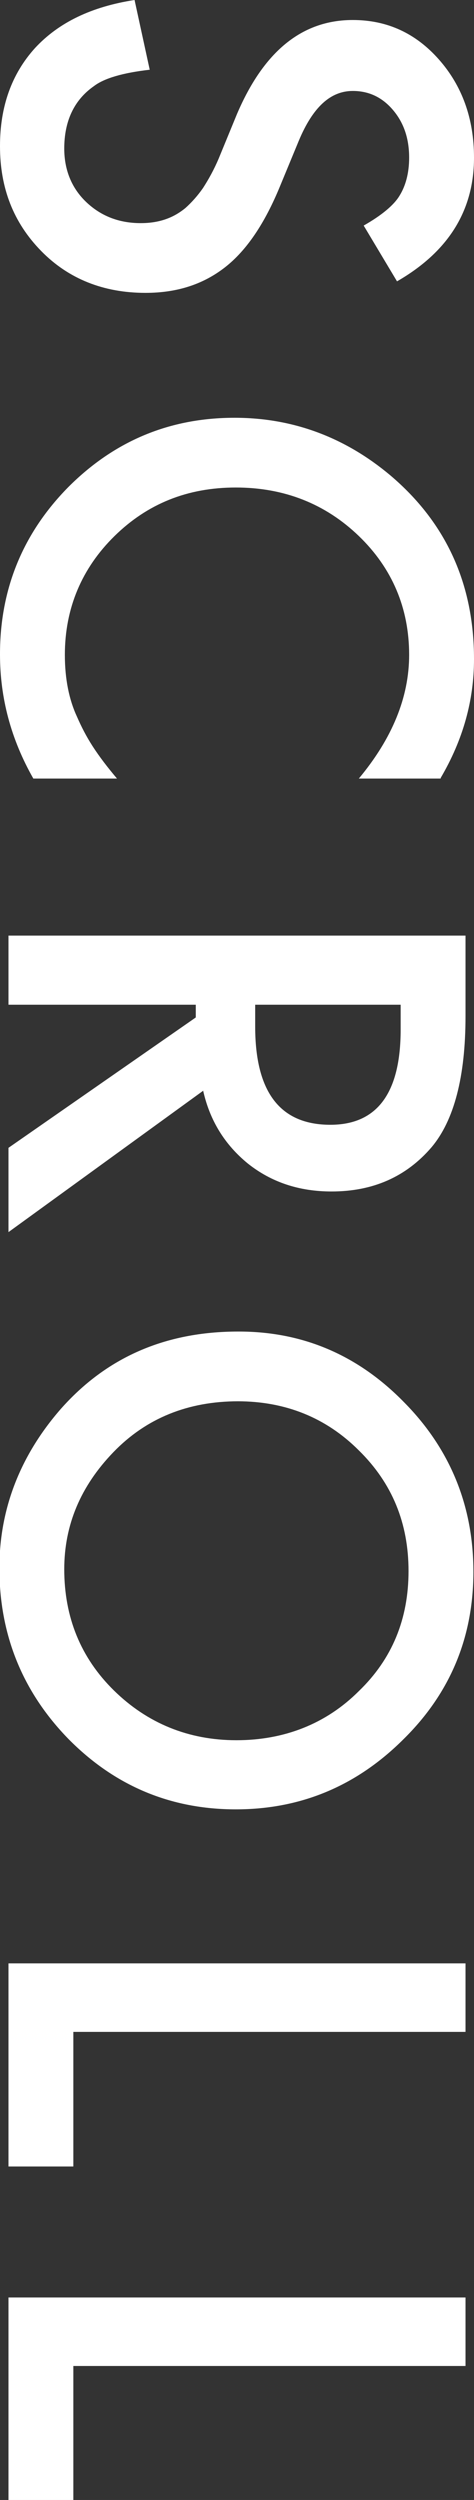
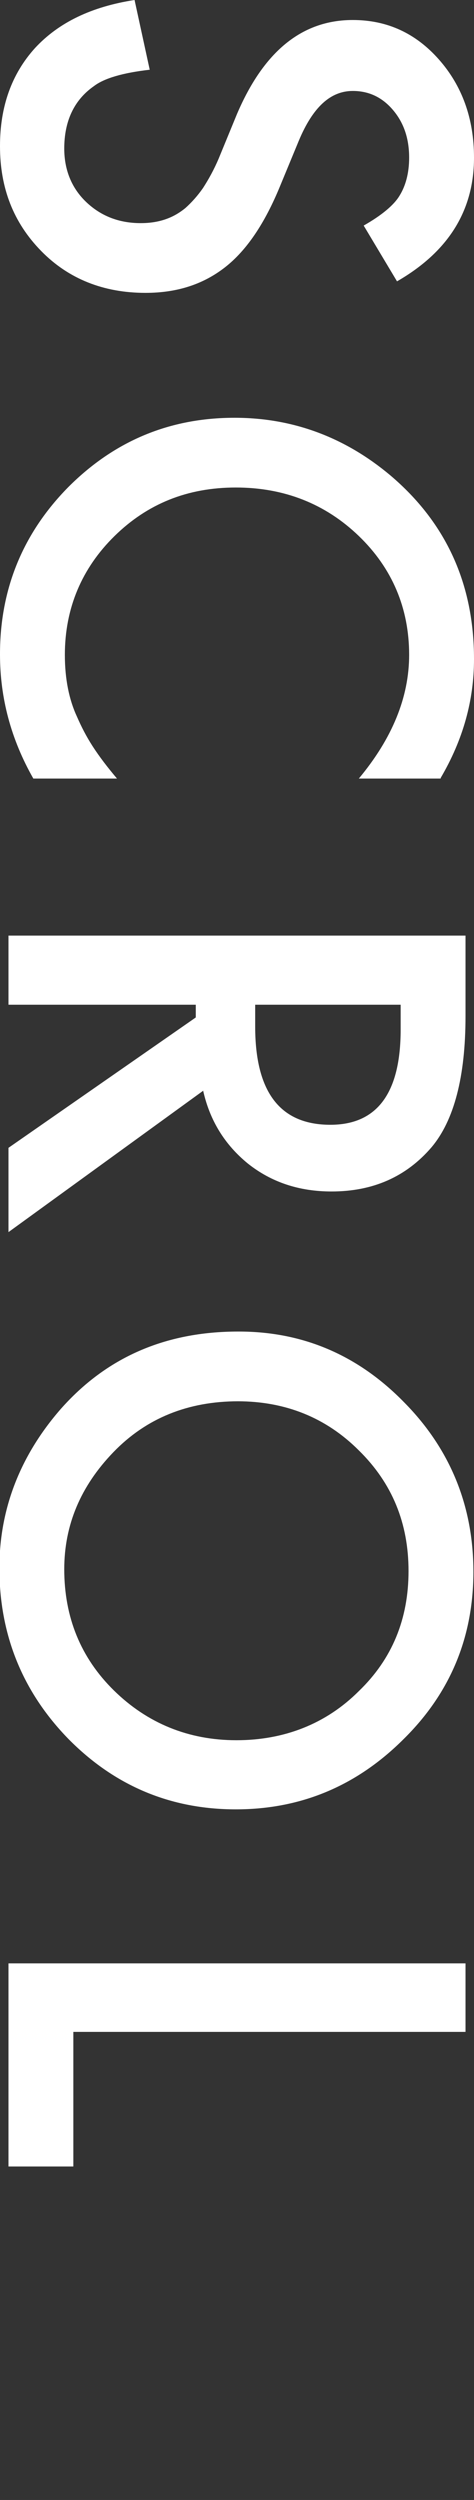
<svg xmlns="http://www.w3.org/2000/svg" id="_レイヤー_2" viewBox="0 0 7.82 41.23">
  <rect x="0" y="0" width="7.82" height="41.23" fill="#333333" stroke="none" />
  <defs>
    <style>.cls-1{fill:#fff;}</style>
  </defs>
  <g id="_メニュー">
    <path class="cls-1" d="M6.55,4.64l-.55-.92c.3-.17.5-.34.59-.49.1-.16.16-.37.16-.63,0-.32-.09-.58-.27-.79-.18-.21-.4-.31-.66-.31-.37,0-.66.27-.89.82l-.31.75c-.25.61-.55,1.06-.91,1.34-.36.28-.79.42-1.31.42-.69,0-1.27-.23-1.72-.69-.46-.47-.68-1.04-.68-1.73,0-.65.19-1.19.58-1.62.39-.42.93-.68,1.64-.79l.25,1.15c-.44.05-.75.14-.92.27-.33.23-.49.58-.49,1.03,0,.35.12.65.36.88s.54.35.9.35c.15,0,.28-.02.4-.06.12-.04.23-.1.34-.19.1-.09.2-.2.29-.33.09-.14.18-.3.26-.49l.3-.73c.44-1.03,1.07-1.55,1.91-1.55.57,0,1.04.22,1.42.65.38.43.58.97.58,1.62,0,.87-.42,1.55-1.27,2.04Z" />
    <path class="cls-1" d="M7.27,12.84h-1.35c.55-.66.83-1.34.83-2.04,0-.77-.28-1.43-.83-1.96-.55-.53-1.23-.8-2.03-.8s-1.46.27-2,.8-.82,1.19-.82,1.96c0,.4.07.74.2,1.02.07.16.15.32.26.49s.24.34.4.53H.55c-.37-.65-.55-1.33-.55-2.05,0-1.08.38-2,1.13-2.76.76-.76,1.67-1.14,2.74-1.14.96,0,1.82.32,2.57.95.92.78,1.38,1.79,1.38,3.03,0,.68-.18,1.33-.55,1.96Z" />
    <path class="cls-1" d="M3.35,17.99L.14,20.32v-1.39l3.09-2.15v-.21H.14v-1.14h7.54v1.33c0,1-.19,1.72-.56,2.16-.42.49-.97.73-1.65.73-.53,0-.99-.15-1.38-.46-.38-.31-.63-.71-.74-1.21ZM4.21,16.57v.36c0,1.08.41,1.62,1.24,1.62.77,0,1.16-.52,1.16-1.57v-.41h-2.39Z" />
    <path class="cls-1" d="M3.94,21.96c1.06,0,1.97.39,2.73,1.17.76.77,1.14,1.71,1.14,2.79s-.38,2-1.15,2.76c-.77.77-1.69,1.16-2.77,1.16s-2-.39-2.76-1.16c-.76-.78-1.14-1.72-1.14-2.82,0-.97.34-1.85,1.01-2.62.75-.85,1.72-1.28,2.93-1.28ZM3.93,23.11c-.83,0-1.52.28-2.06.84-.54.56-.81,1.2-.81,1.93,0,.79.27,1.46.82,2,.55.54,1.23.82,2.02.82s1.48-.27,2.02-.81c.55-.53.82-1.19.82-1.98s-.27-1.45-.82-1.99c-.54-.54-1.21-.81-2-.81Z" />
    <path class="cls-1" d="M7.68,33.51H1.21v2.22H.14v-3.35h7.54v1.14Z" />
-     <path class="cls-1" d="M7.68,39.02H1.21v2.22H.14v-3.35h7.54v1.14Z" />
  </g>
</svg>